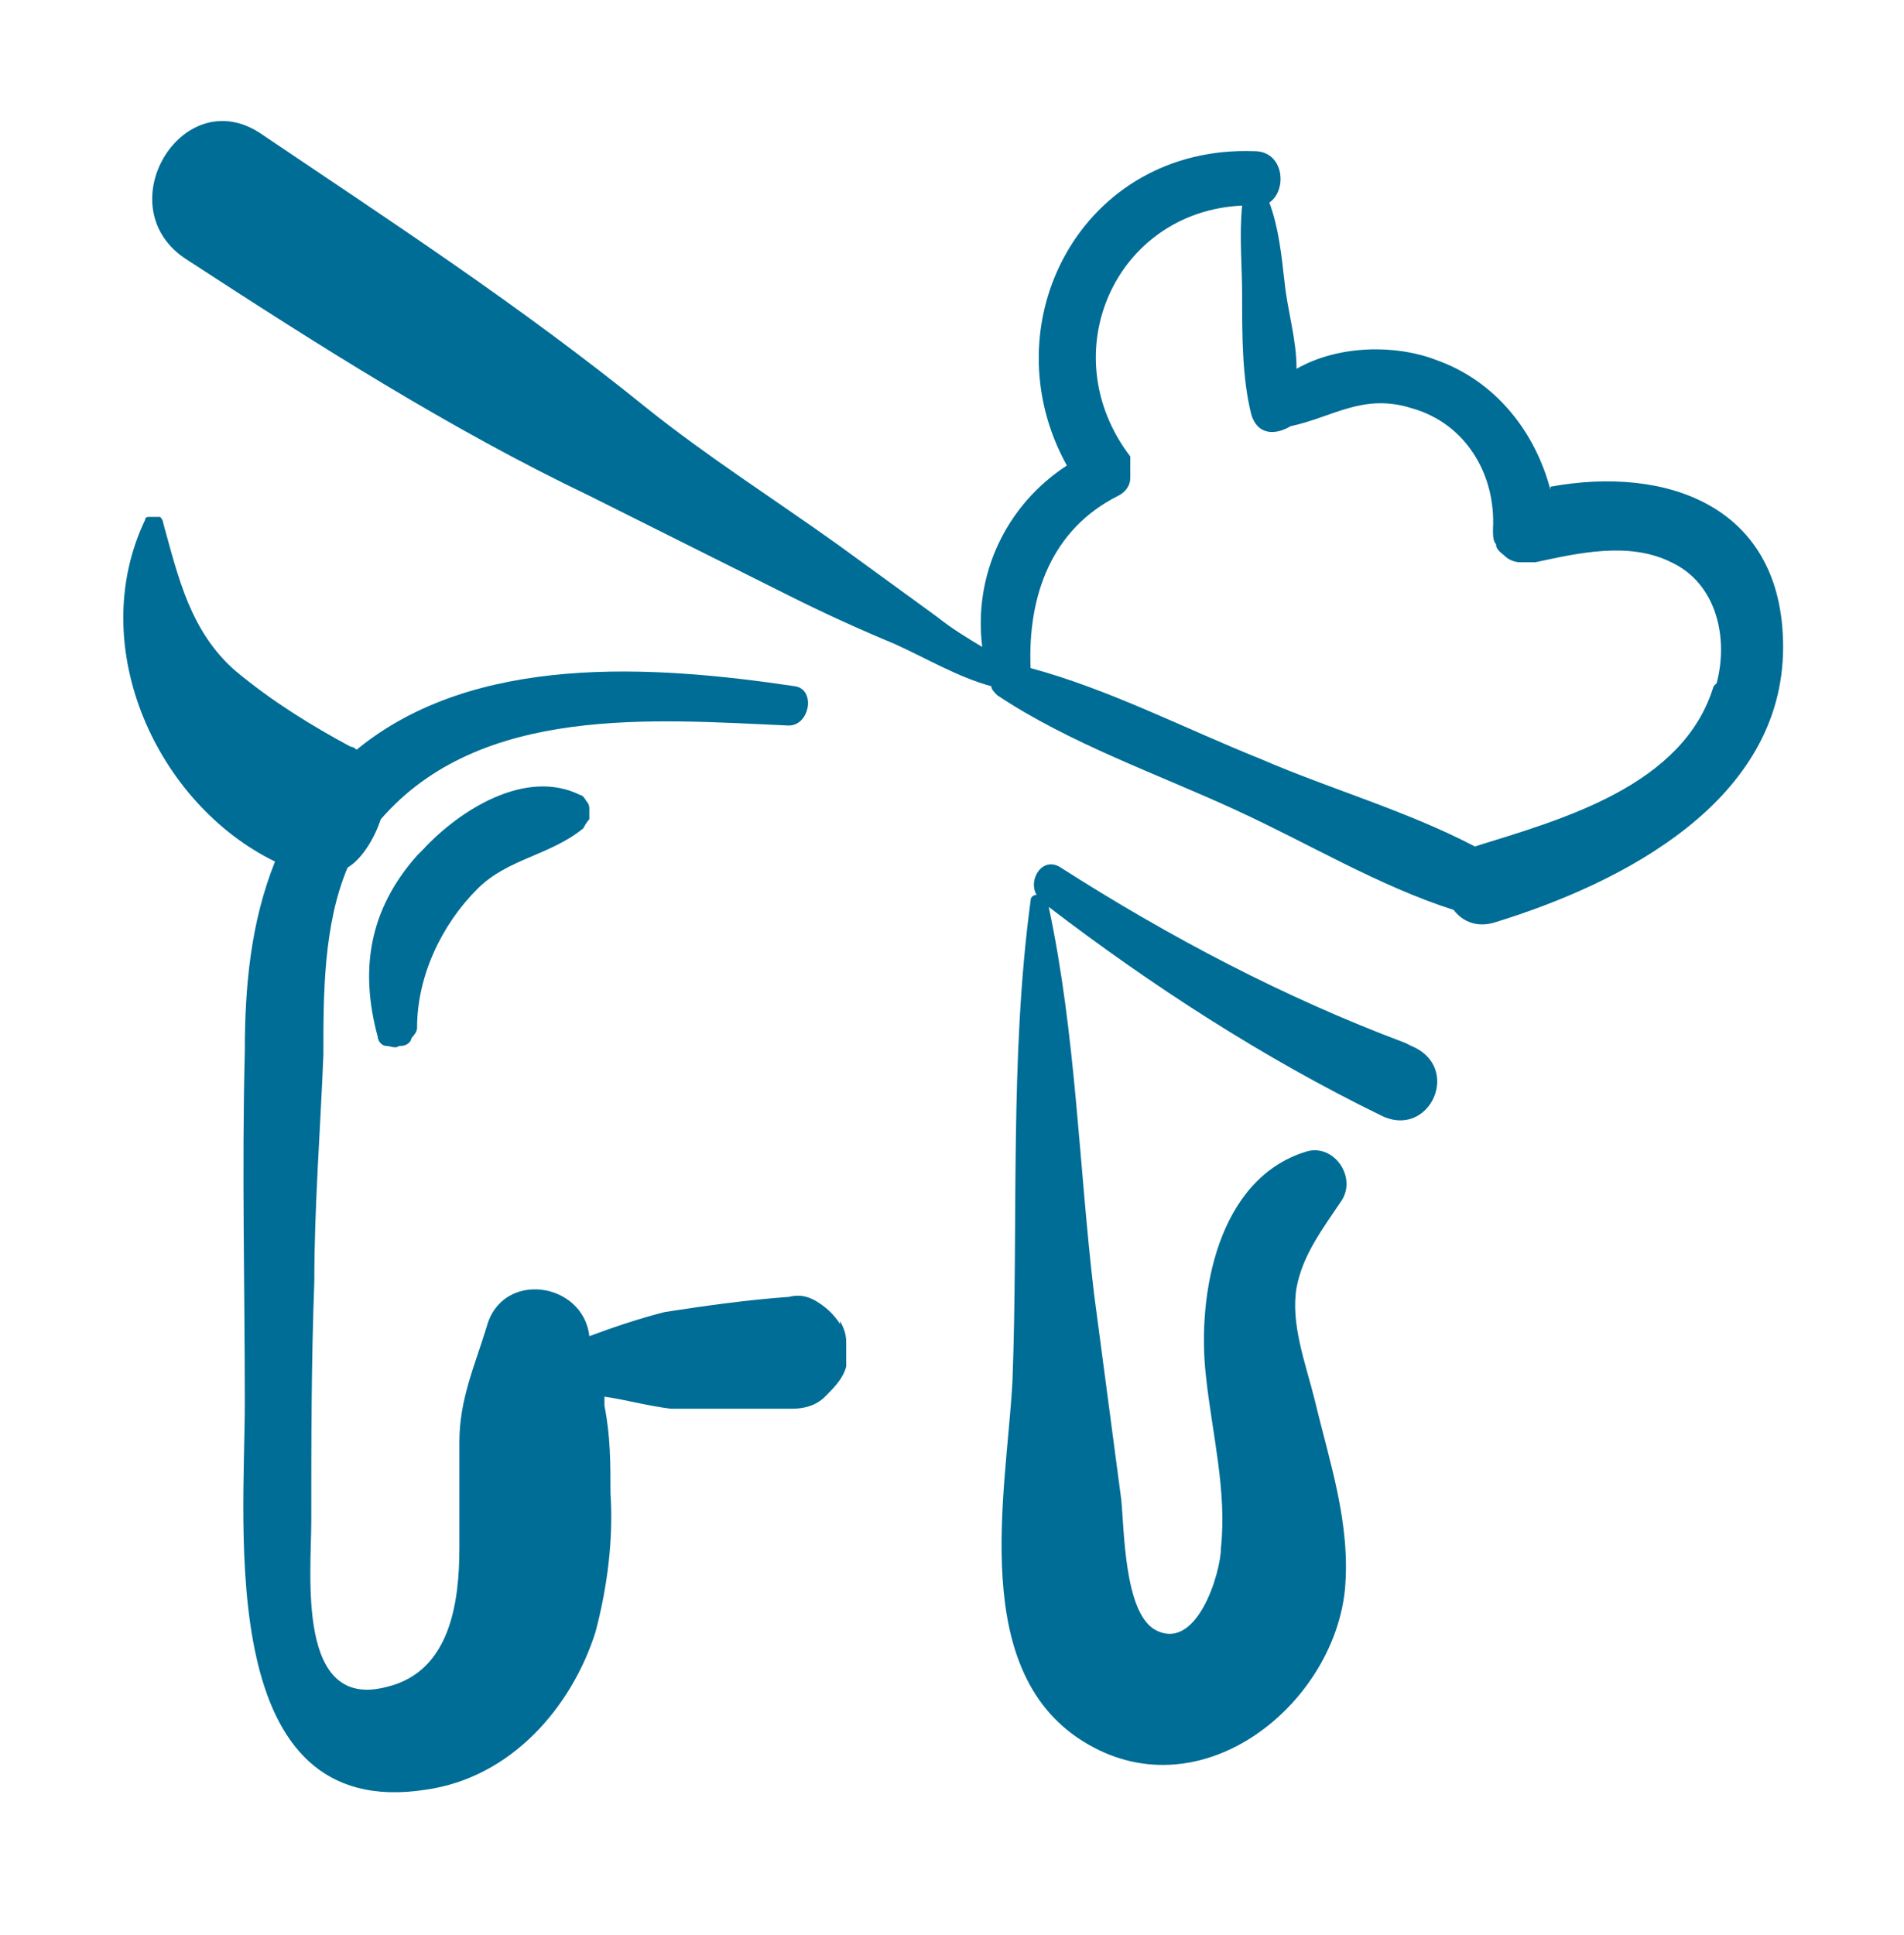
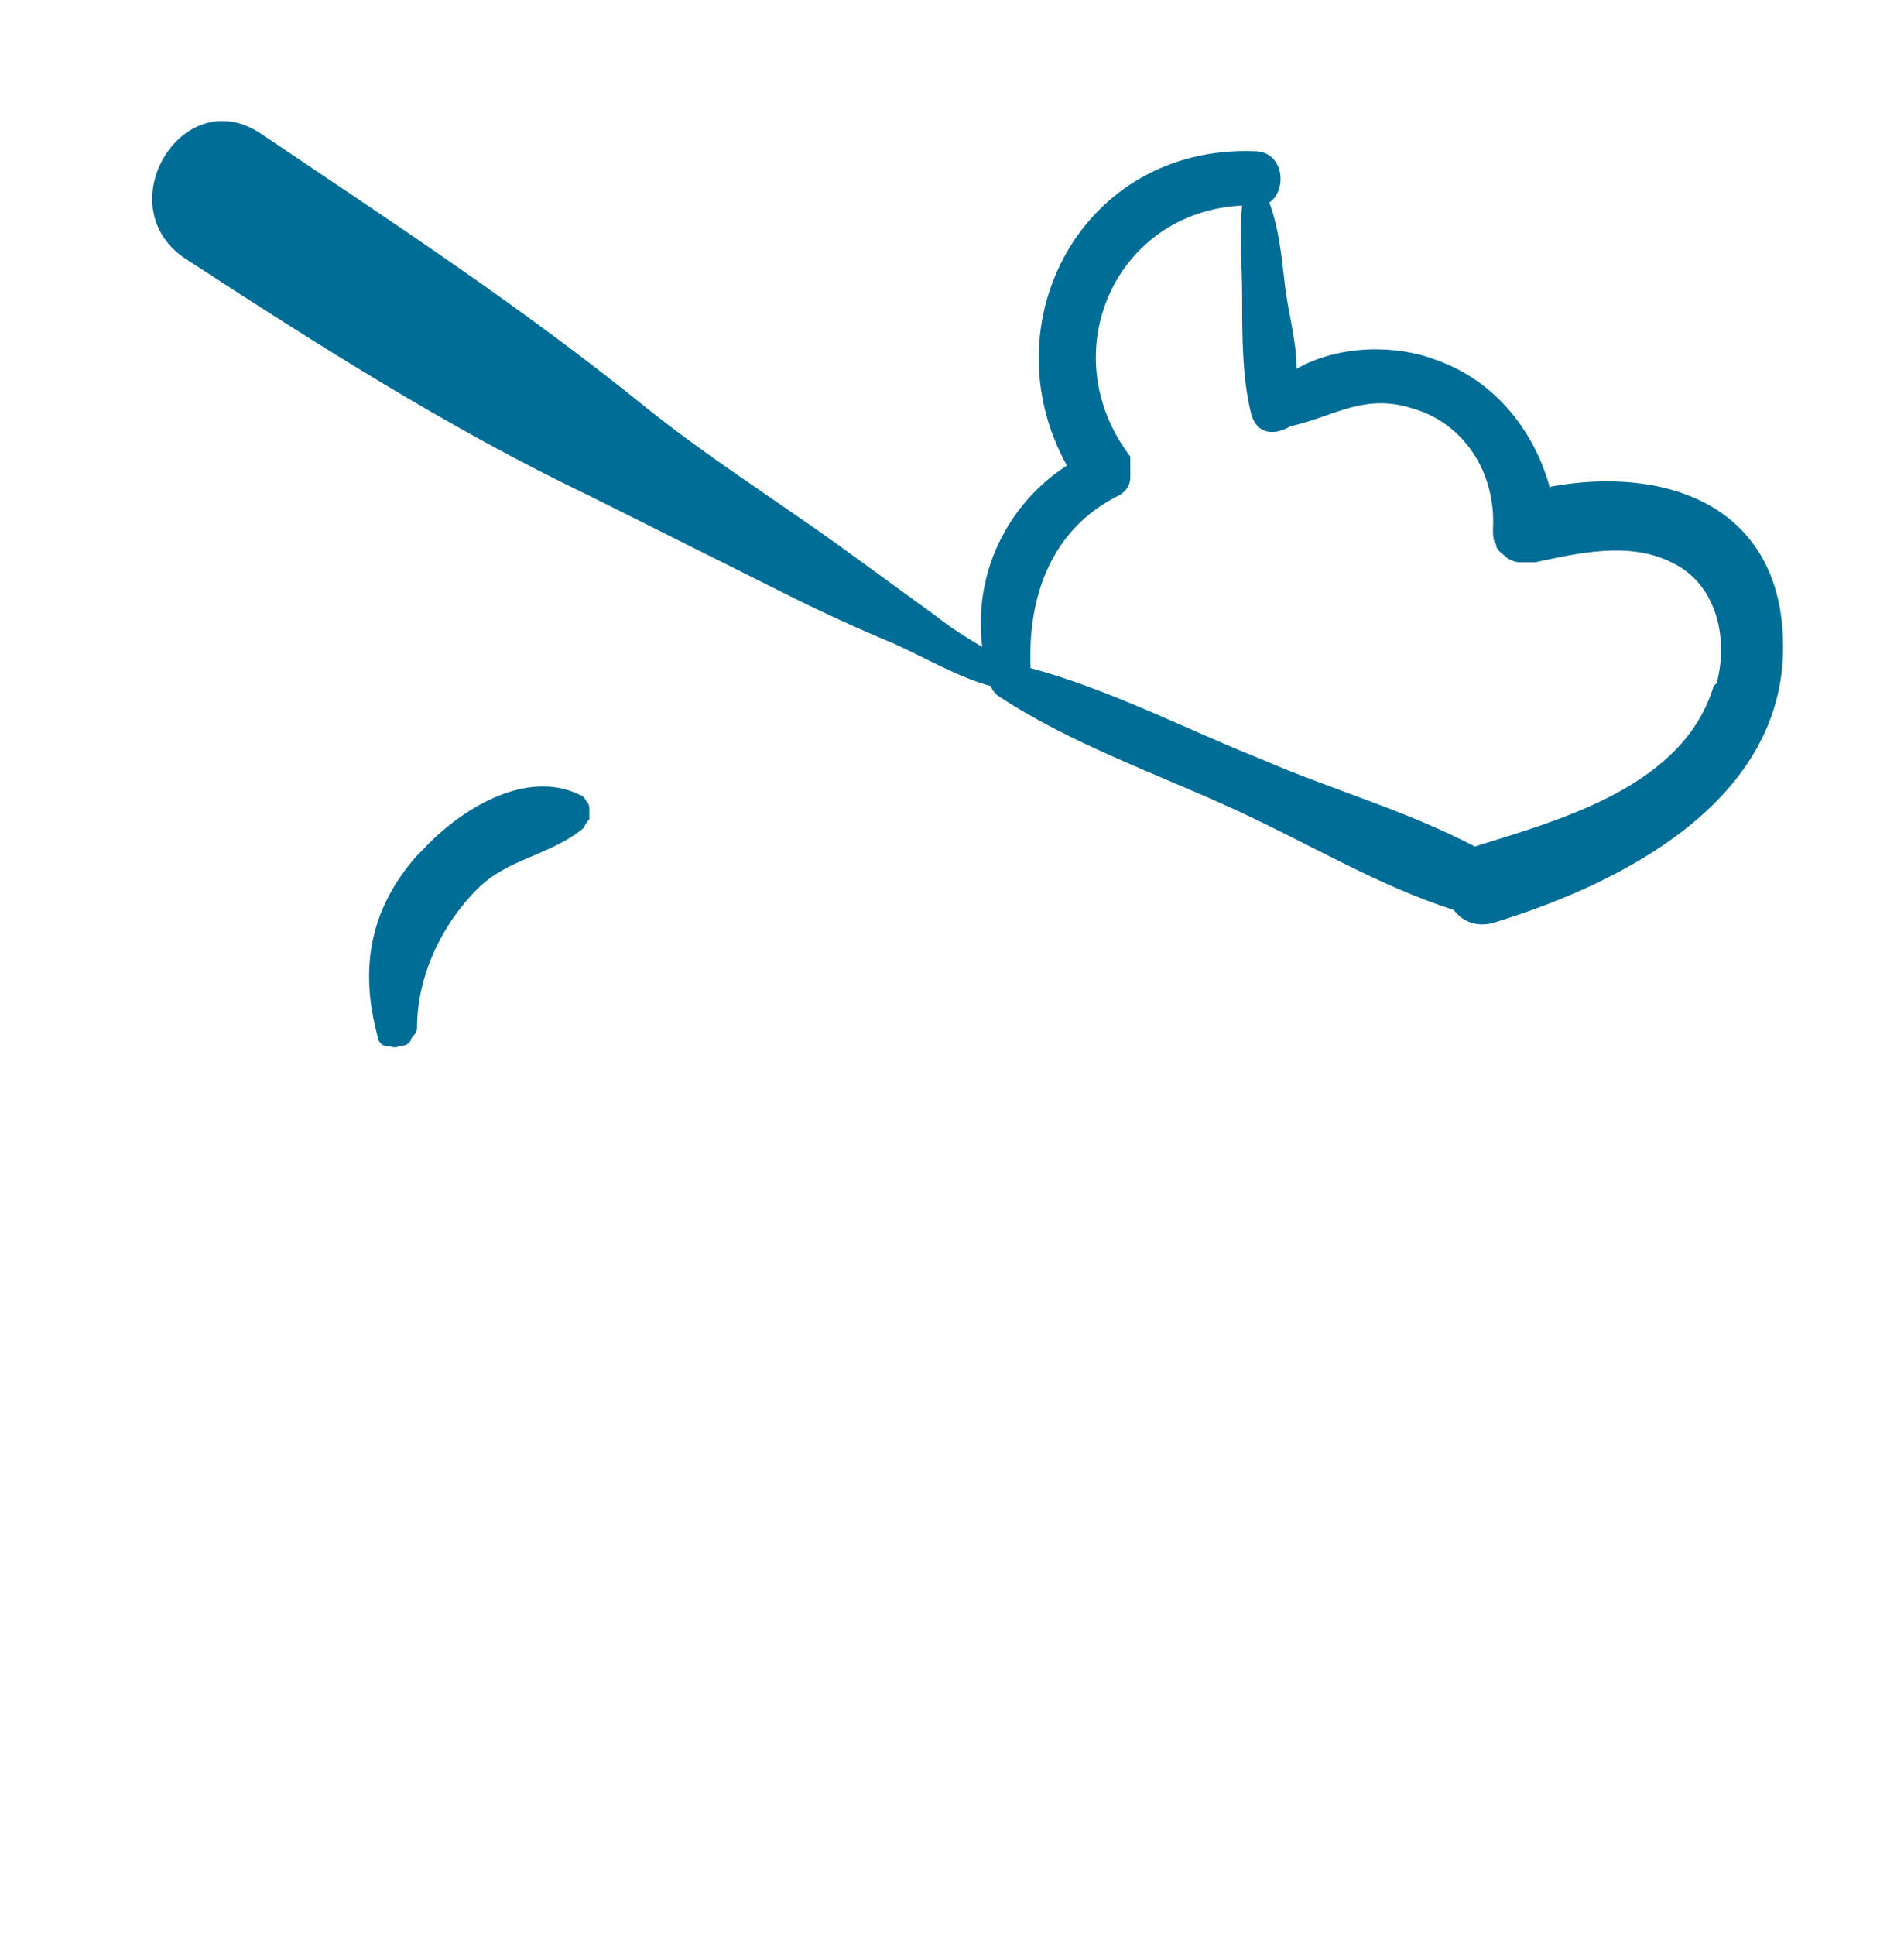
<svg xmlns="http://www.w3.org/2000/svg" id="Layer_1" data-name="Layer 1" version="1.1" viewBox="0 0 63 64">
  <defs>
    <style>
      .cls-1 {
        fill: #006D96;
        filter: url(#filter0_d_859_2532);
      }
    </style>
  </defs>
  <path class="cls-1" d="M51.3,12.2c-.5-1.9-1.8-3.6-3.8-4.3-1.3-.5-3.2-.5-4.6.3,0-1-.3-1.9-.4-2.9-.1-.9-.2-1.8-.5-2.6.6-.4.5-1.7-.5-1.7-5.7-.2-8.8,5.7-6.2,10.4-2,1.3-3.1,3.6-2.8,6-.5-.3-1-.6-1.5-1-1.1-.8-2.2-1.6-3.3-2.4-2.1-1.5-4.3-2.9-6.3-4.5C17.2,6.1,12.9,3.3,8.6.4c-2.6-1.7-5.1,2.5-2.4,4.2,4.3,2.8,8.7,5.6,13.3,7.8,2.2,1.1,4.4,2.2,6.6,3.3,1.2.6,2.3,1.1,3.5,1.6,1.1.5,2.1,1.1,3.2,1.4,0,0,0,0,0,0,0,.1.1.2.2.3h0c2.4,1.6,5.3,2.6,7.9,3.8,2.4,1.1,4.7,2.5,7.2,3.3.3.4.8.6,1.4.4,4.2-1.3,9.5-4,9.5-9.1,0-4.7-3.9-6-7.7-5.3ZM56.7,18.7c-1,3.3-5,4.4-7.9,5.3-2.3-1.2-4.8-1.9-7.1-2.9-2.5-1-5-2.3-7.6-3,0,0,0,0,0,0-.1-2.4.7-4.6,2.9-5.7.2-.1.4-.3.4-.6s0-.5,0-.7c-2.6-3.4-.5-8.1,3.7-8.3-.1,1,0,2,0,3,0,1.3,0,2.7.3,3.9.2.7.8.7,1.3.4,1.4-.3,2.4-1.1,4-.6,1.8.5,2.8,2.2,2.7,4,0,.2,0,.4.1.5,0,.2.2.3.3.4.1.1.3.2.5.2.2,0,.4,0,.5,0,1.4-.3,3.1-.7,4.5,0,1.5.7,1.9,2.5,1.5,4Z" />
-   <path class="cls-1" d="M46.5,30.5c-4-1.5-7.8-3.5-11.4-5.8-.6-.4-1.1.4-.8.9,0,0-.2,0-.2.2h0c-.7,5.2-.4,10.6-.6,15.9-.2,3.7-1.5,9.7,2.5,12,3.8,2.2,8.1-1.3,8.5-5.1.2-2.2-.5-4.2-1-6.3-.3-1.2-.8-2.5-.6-3.7.2-1.1.9-2,1.5-2.9.5-.8-.3-1.9-1.2-1.6-2.9.9-3.6,4.7-3.3,7.4.2,1.9.7,3.8.5,5.7,0,.8-.8,3.5-2.2,2.7-1-.6-1-3.3-1.1-4.3-.3-2.3-.6-4.5-.9-6.8-.5-4.2-.6-8.6-1.5-12.8,3.4,2.6,7.1,5,11,6.9,1.6.8,2.7-1.6,1-2.3Z" />
-   <path class="cls-1" d="M27.8,39.8c-.2-.3-.4-.5-.7-.7-.3-.2-.6-.3-1-.2-1.4.1-2.8.3-4.1.5-.8.2-1.7.5-2.5.8-.2-1.8-2.9-2.2-3.4-.3-.4,1.3-.9,2.4-.9,3.8,0,1.2,0,2.3,0,3.5,0,1.8-.3,4.1-2.4,4.6-3,.8-2.5-3.7-2.5-5.5,0-2.6,0-5.2.1-7.9,0-2.5.2-5,.3-7.5,0-2,0-4.3.8-6.2.5-.3.9-1,1.1-1.6,3.3-3.8,9-3.3,13.5-3.1.7,0,.9-1.2.2-1.3h0c-4.7-.7-10.6-1.1-14.5,2.1,0,0-.1-.1-.2-.1-1.3-.7-2.6-1.5-3.8-2.5-1.5-1.3-1.9-3.1-2.4-4.9,0,0,0-.1-.1-.2,0,0-.1,0-.2,0,0,0-.1,0-.2,0,0,0-.1,0-.1.1-2,4.2.4,9.4,4.3,11.3-.8,2-1,4.1-1,6.3-.1,3.9,0,7.7,0,11.6,0,4.2-1,13.9,6,12.8,2.8-.4,4.8-2.7,5.6-5.2.4-1.5.6-3.1.5-4.6,0-1,0-1.9-.2-2.9,0,0,0-.2,0-.3.7.1,1.4.3,2.2.4,1.3,0,2.7,0,4,0,.4,0,.8-.1,1.1-.4.3-.3.6-.6.7-1,0-.2,0-.5,0-.8,0-.3-.1-.5-.2-.7Z" />
-   <path class="cls-1" d="M13.8,24.3c-1.6,1.8-1.9,3.8-1.3,6,0,.1.1.3.3.3.1,0,.3.1.4,0,.1,0,.3,0,.4-.2,0-.1.2-.2.2-.4h0c0-1.7.8-3.4,2-4.6,1-1,2.4-1.1,3.5-2,0,0,.1-.2.2-.3,0-.1,0-.2,0-.3,0-.1,0-.2-.1-.3,0,0-.1-.2-.2-.2-1.8-.9-4,.5-5.2,1.8Z" />
+   <path class="cls-1" d="M13.8,24.3c-1.6,1.8-1.9,3.8-1.3,6,0,.1.1.3.3.3.1,0,.3.1.4,0,.1,0,.3,0,.4-.2,0-.1.2-.2.2-.4h0c0-1.7.8-3.4,2-4.6,1-1,2.4-1.1,3.5-2,0,0,.1-.2.2-.3,0-.1,0-.2,0-.3,0-.1,0-.2-.1-.3,0,0-.1-.2-.2-.2-1.8-.9-4,.5-5.2,1.8" />
  <defs>
    <filter id="filter0_d_859_2532" x="0" y="0" width="64.039" height="65.266" filterUnits="userSpaceOnUse" color-interpolation-filters="sRGB">
      <feFlood flood-opacity="0" result="BackgroundImageFix" />
      <feColorMatrix in="SourceAlpha" type="matrix" values="0 0 0 0 0 0 0 0 0 0 0 0 0 0 0 0 0 0 127 0" result="hardAlpha" />
      <feOffset dy="4" />
      <feGaussianBlur stdDeviation="2" />
      <feComposite in2="hardAlpha" operator="out" />
      <feColorMatrix type="matrix" values="0 0 0 0 0 0 0 0 0 0 0 0 0 0 0 0 0 0 0.1 0" />
      <feBlend mode="normal" in2="BackgroundImageFix" result="effect1_dropShadow_859_2532" />
      <feBlend mode="normal" in="SourceGraphic" in2="effect1_dropShadow_859_2532" result="shape" />
    </filter>
  </defs>
</svg>